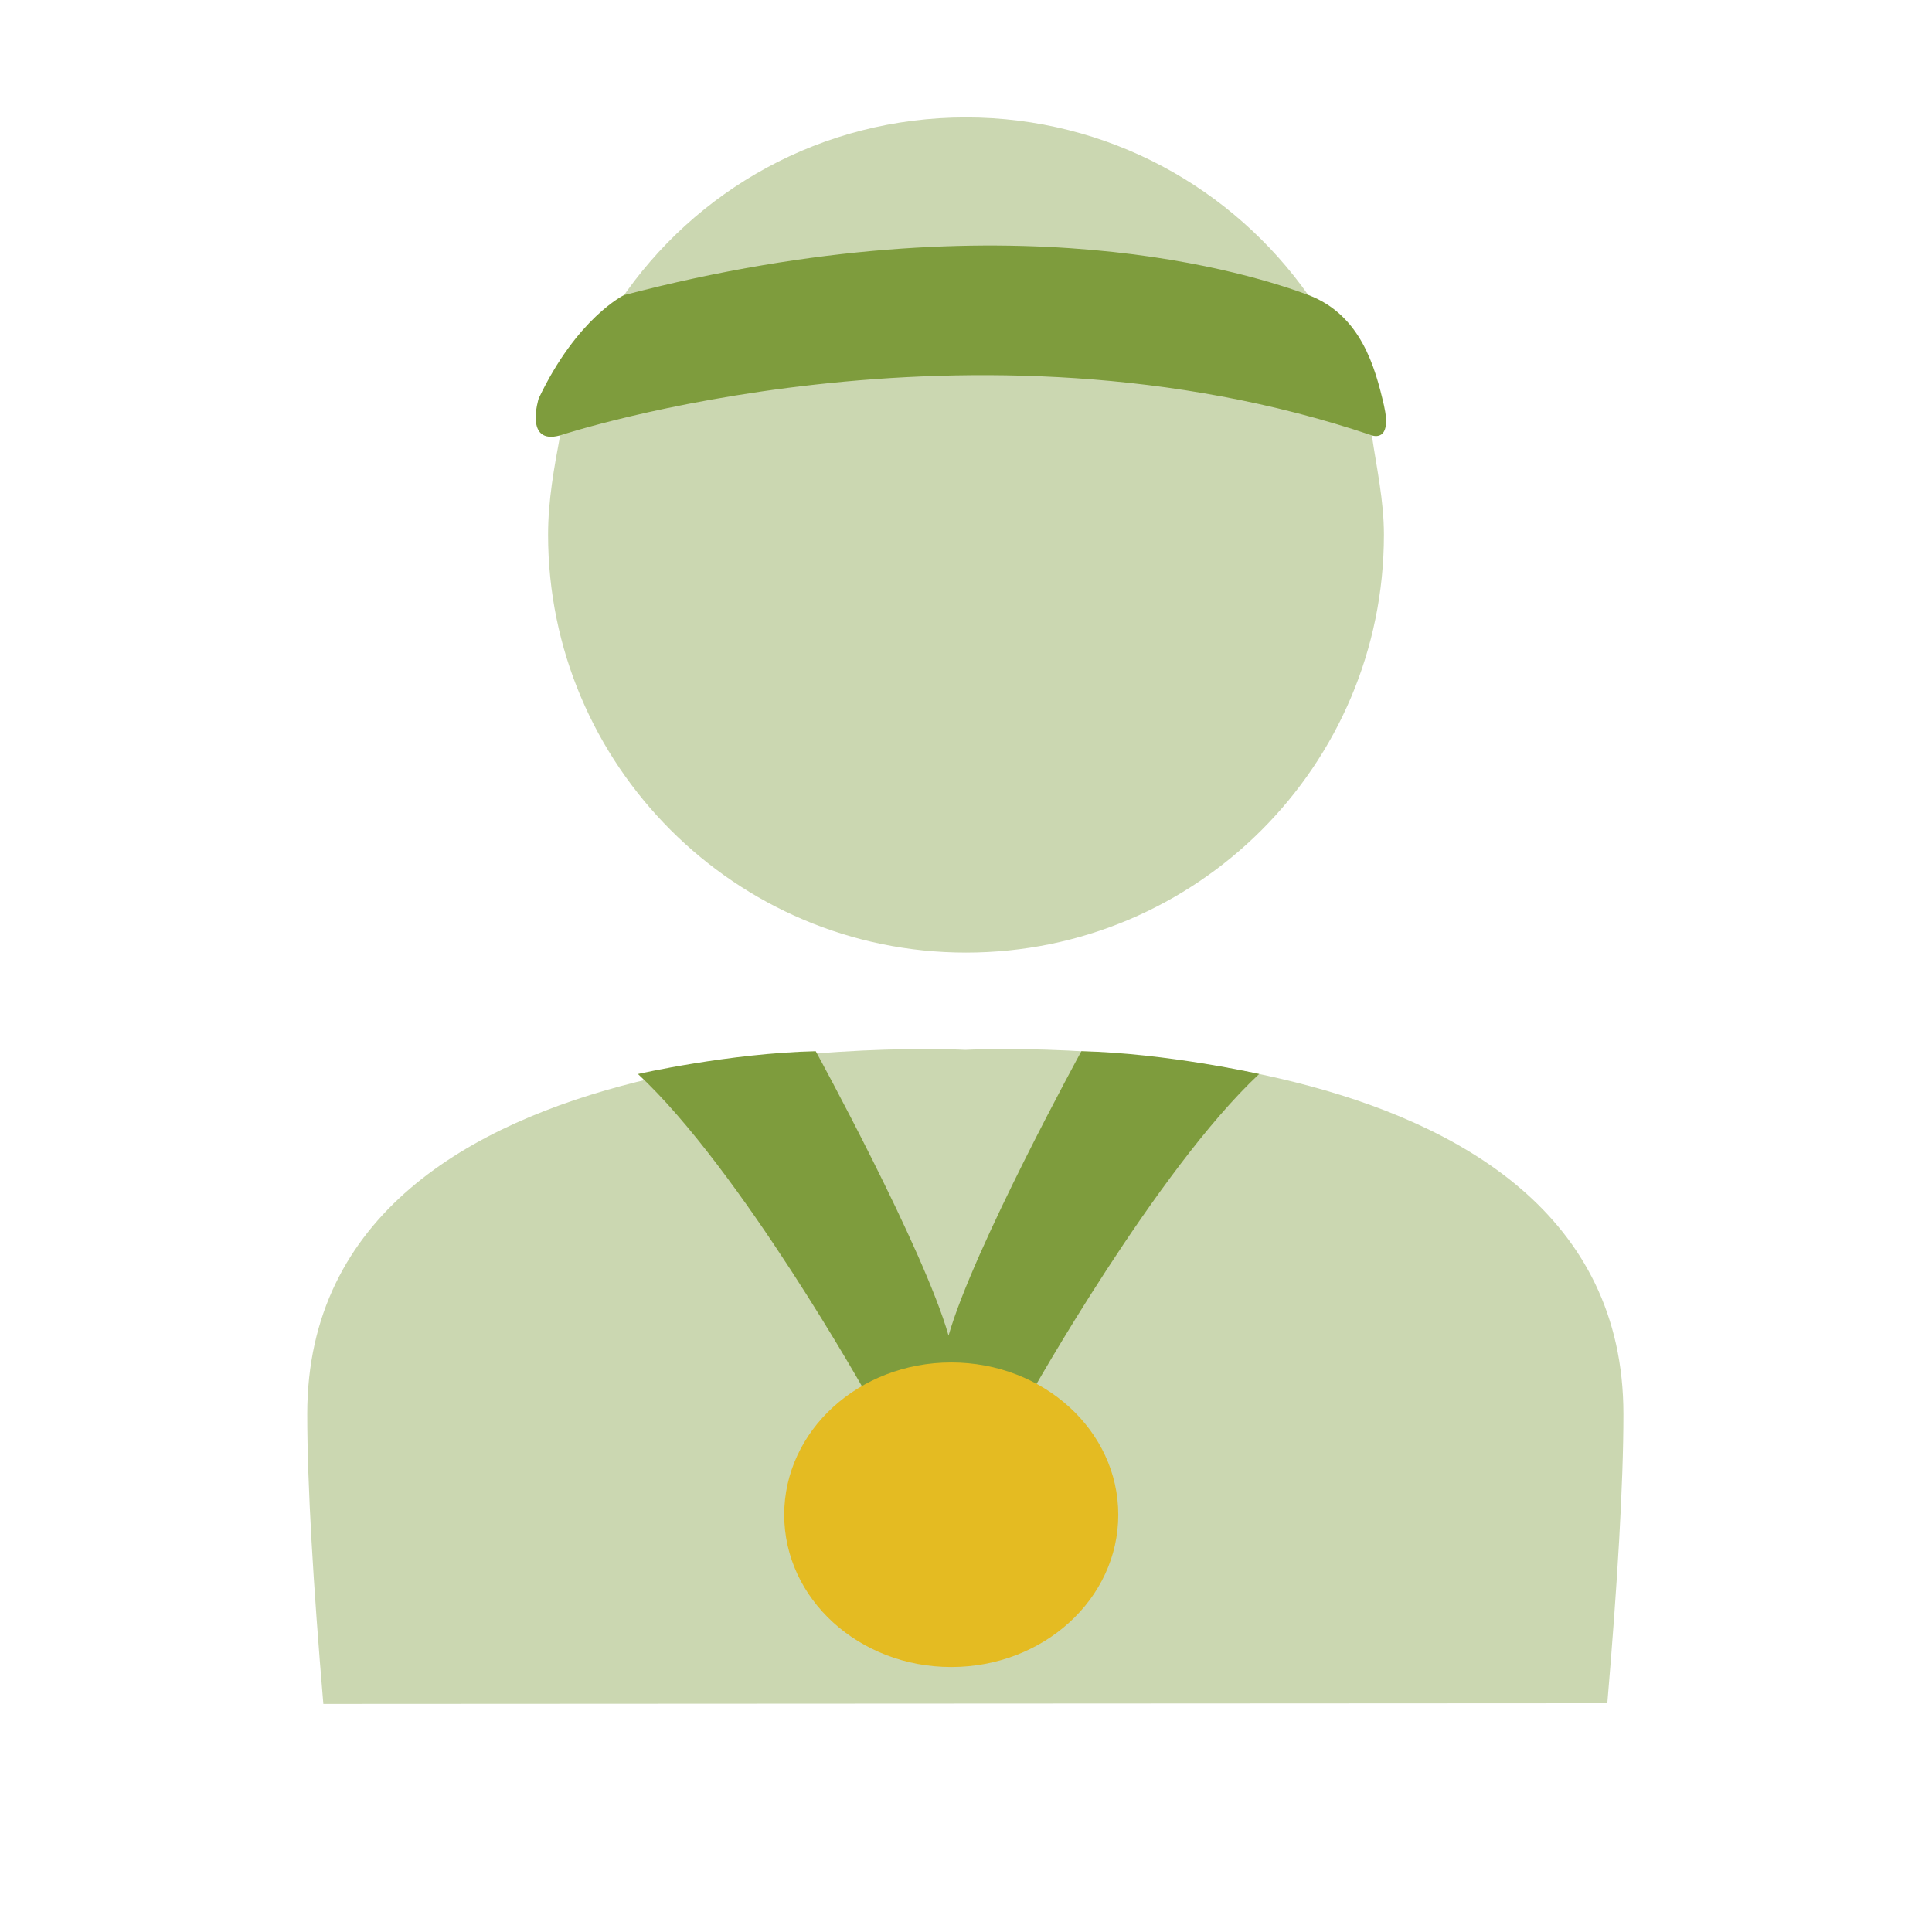
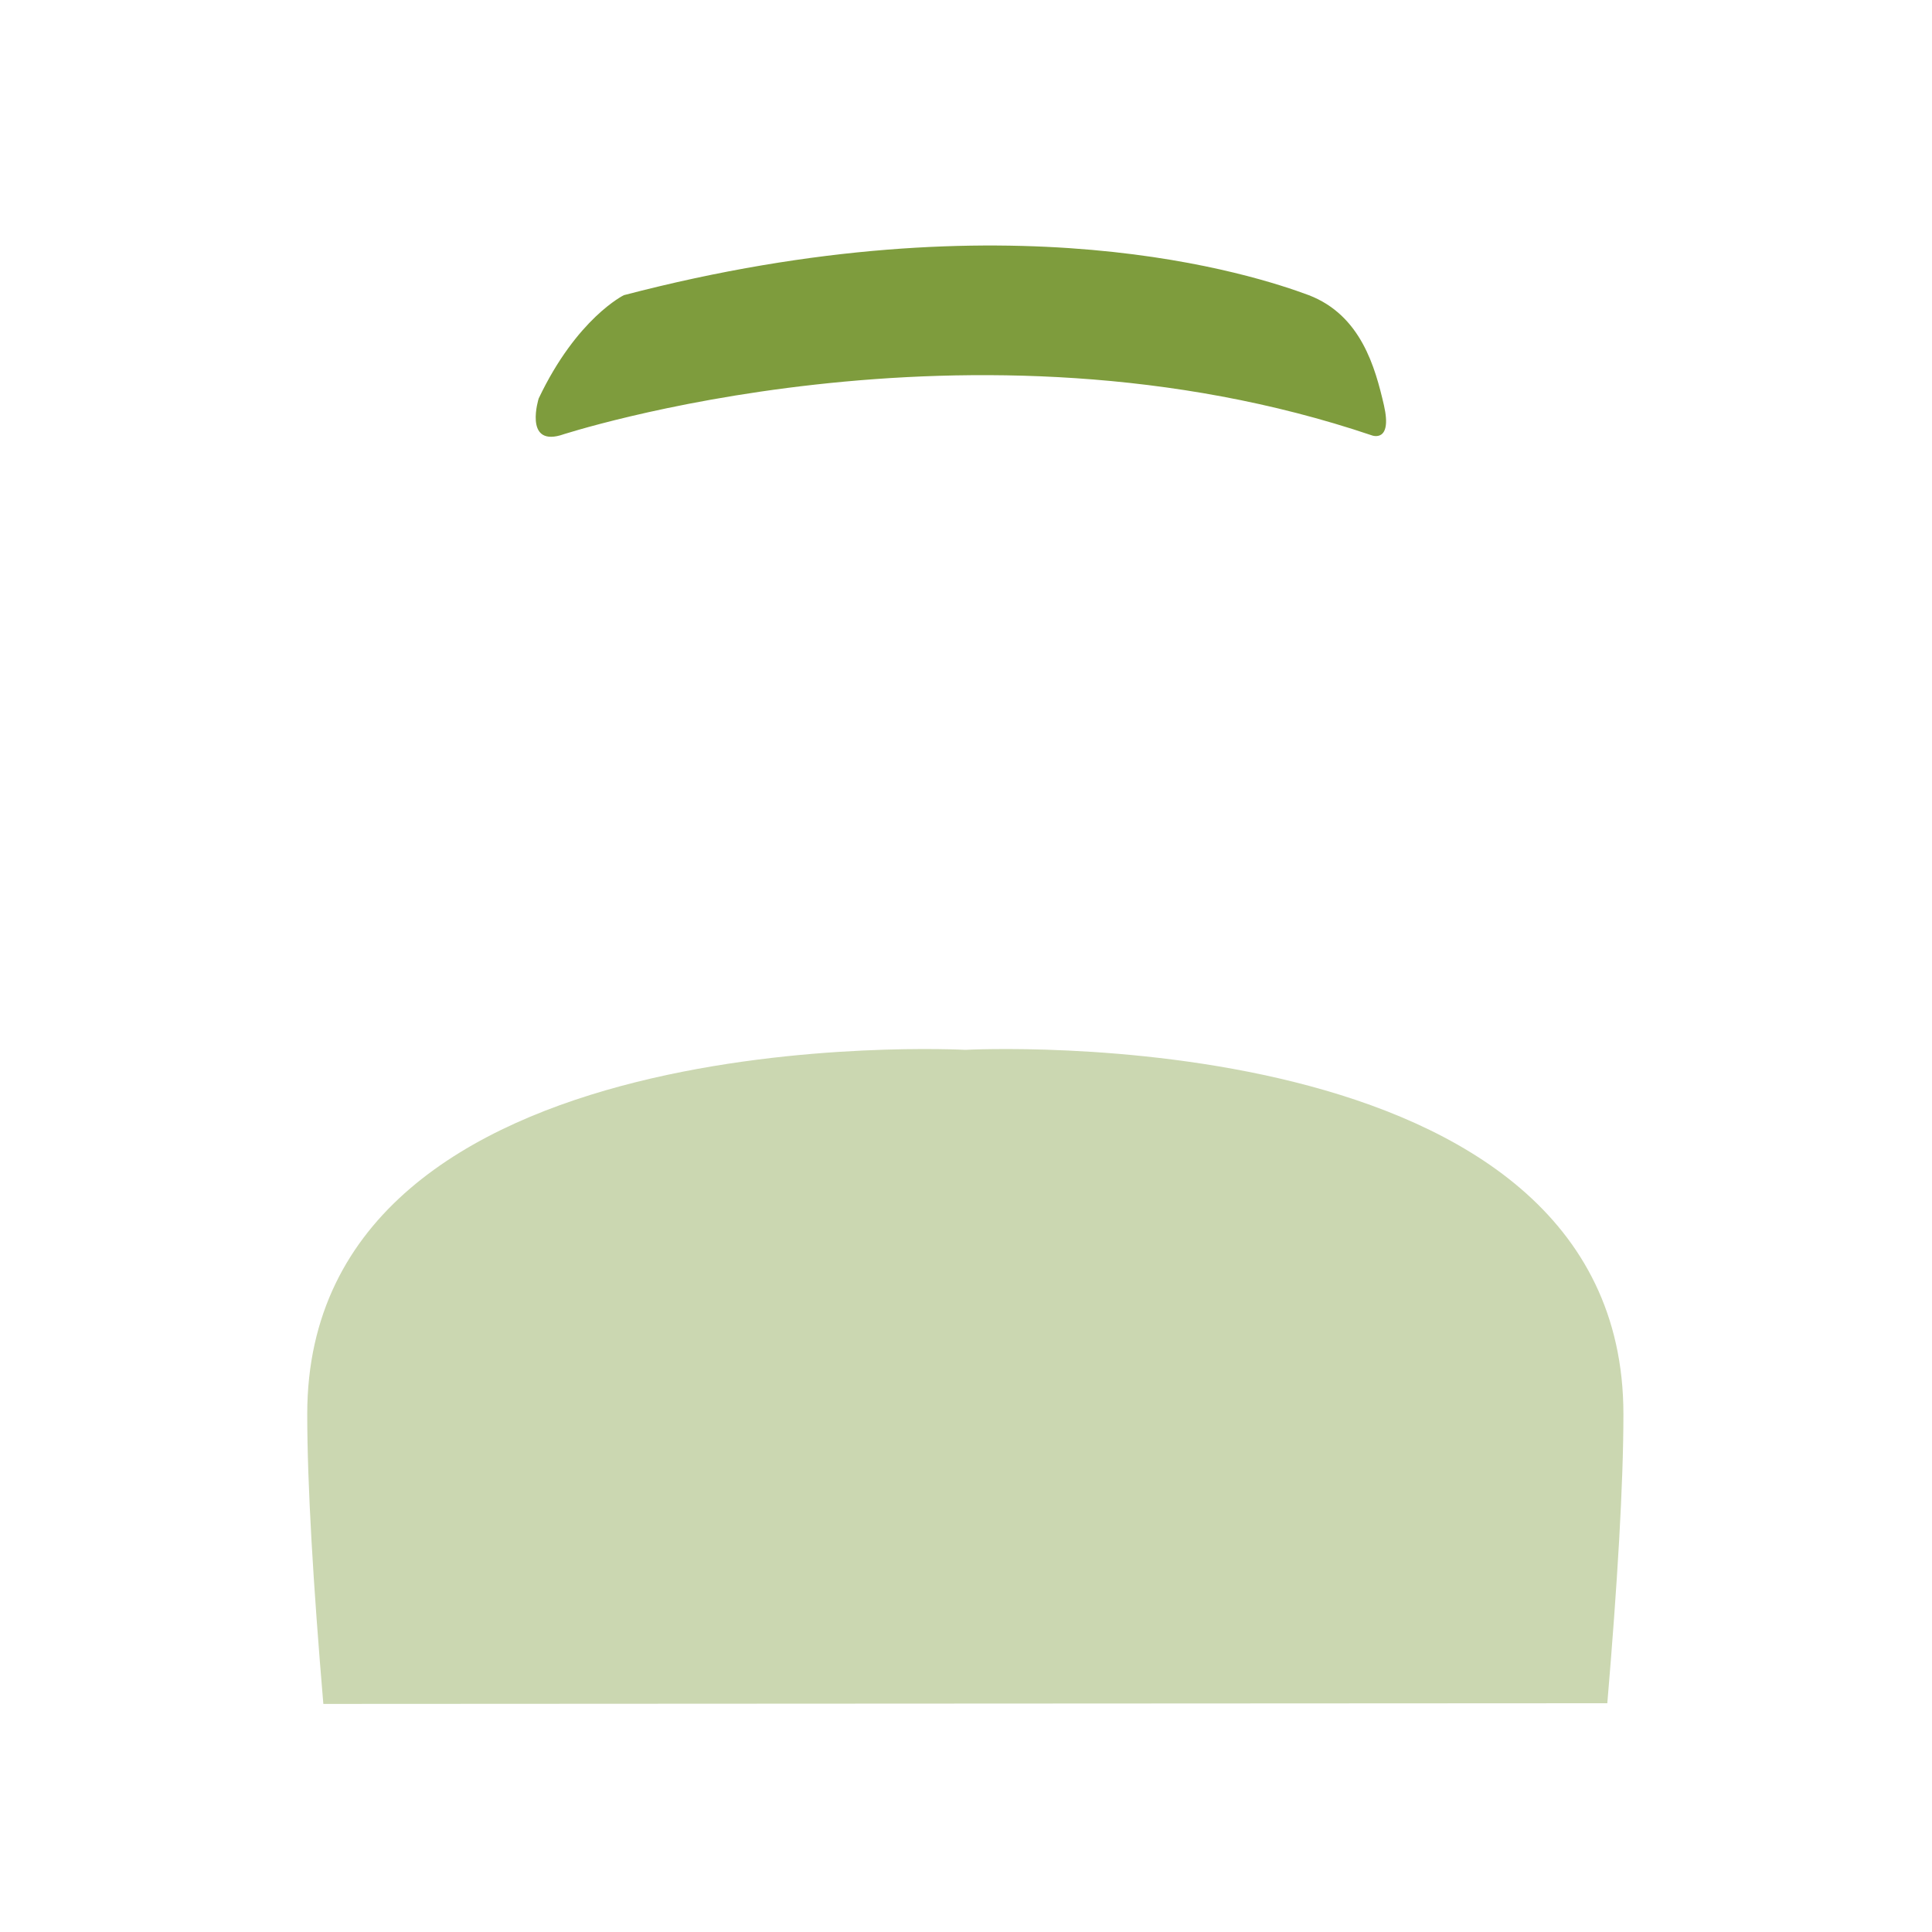
<svg xmlns="http://www.w3.org/2000/svg" version="1.1" id="Layer_1" x="0px" y="0px" viewBox="0 0 288 288" style="enable-background:new 0 0 288 288;" xml:space="preserve">
  <style type="text/css">
	.st0{fill:#939598;}
	.st1{fill:#C94E2C;}
	.st2{fill:none;stroke:#414042;stroke-width:3;stroke-miterlimit:10;}
	.st3{fill:#414042;stroke:#414042;stroke-width:2;stroke-miterlimit:10;}
	.st4{fill:#414042;}
	.st5{fill:none;stroke:#414042;stroke-width:20;stroke-linecap:round;stroke-miterlimit:10;}
	.st6{fill:#AB8C1A;}
	.st7{fill:#EEEEEE;}
	.st8{fill:#F4E4A7;}
	.st9{fill:#E4BB22;}
	.st10{opacity:0.6;fill:#E4BB22;}
	.st11{fill:none;stroke:#414042;stroke-width:3;stroke-linecap:round;stroke-miterlimit:10;}
	.st12{fill:#B6D2D7;}
	.st13{fill:#488F9B;}
	.st14{fill:#366B74;}
	.st15{fill:#EFD67A;}
	.st16{fill:#24484E;}
	.st17{fill:#DAE9EB;}
	.st18{fill:#652716;}
	.st19{fill:#F4DCD5;}
	.st20{fill:#973B21;}
	.st21{fill:#7E9C3D;}
	.st22{clip-path:url(#SVGID_2_);fill:#B6D2D7;}
	.st23{fill:none;stroke:#414042;stroke-width:2;stroke-linecap:round;stroke-miterlimit:10;}
	.st24{fill:#B2C48B;}
	.st25{opacity:0.5;fill:#5F752E;}
	.st26{fill:#3F4E1F;}
	.st27{fill:#E9B8AB;}
	.st28{fill:#D47156;}
	.st29{fill:#CBD7B1;}
	.st30{fill:#B3B3B3;}
	.st31{fill:none;stroke:#939598;stroke-width:5;stroke-miterlimit:10;}
	.st32{fill:#DF9580;}
	.st33{fill:#91BCC3;}
	.st34{fill:#E5EBD8;}
	.st35{fill:#5F752E;}
	.st36{fill:#6DA5AF;}
	.st37{opacity:0.55;fill:#414042;}
	.st38{opacity:0.7;fill:#414042;}
	.st39{opacity:0.6;fill:#EEEEEE;}
	.st40{opacity:0.5;fill:#414042;}
	.st41{fill:none;stroke:#EEEEEE;stroke-width:2;stroke-miterlimit:10;stroke-dasharray:4,4,4,4;}
</style>
-   <path class="st29" d="M204.5,64.9c0.7,4.8,1.8,9.7,1.8,14.8c0,34.4-27.9,62.3-62.3,62.3S81.7,114,81.7,79.7c0-5.1,0.9-10,1.8-14.8  c1.8-9.7,8.9-20,8.9-20c11.2-16.6,30.1-27.4,51.6-27.4c21.1,0,39.8,10.5,51.1,26.6C195.1,44,202.8,53.3,204.5,64.9z" />
  <path class="st29" d="M239.6,253.9c1.5-17.7,2.4-32.7,2.4-43.1c0-59.6-98.1-54.3-98.1-54.3s-98.1-5.3-98.1,54.3  c0,10.5,0.9,25.5,2.4,43.2" />
  <path class="st21" d="M83.5,64.9c0,0,61.2-20.2,121,0c0,0,3.1,1.2,1.8-4.5c-1.3-5.6-3.4-13.4-11.2-16.4c-7.8-2.9-44.4-15.1-102.1,0  c0,0-7,3.4-12.7,15.4C80.3,59.4,78.1,66.4,83.5,64.9z" />
-   <path class="st21" d="M129.2,207.9c0,0-18.8-33.6-34.1-47.8c0,0,13.6-3.1,26.5-3.4c0,0,16.1,29.4,19.8,42.4  c3.7-13,19.8-42.4,19.8-42.4c12.8,0.3,26.5,3.4,26.5,3.4c-15.3,14.3-34.1,47.8-34.1,47.8" />
-   <ellipse class="st9" cx="141.8" cy="225.8" rx="24.9" ry="22.7" />
</svg>